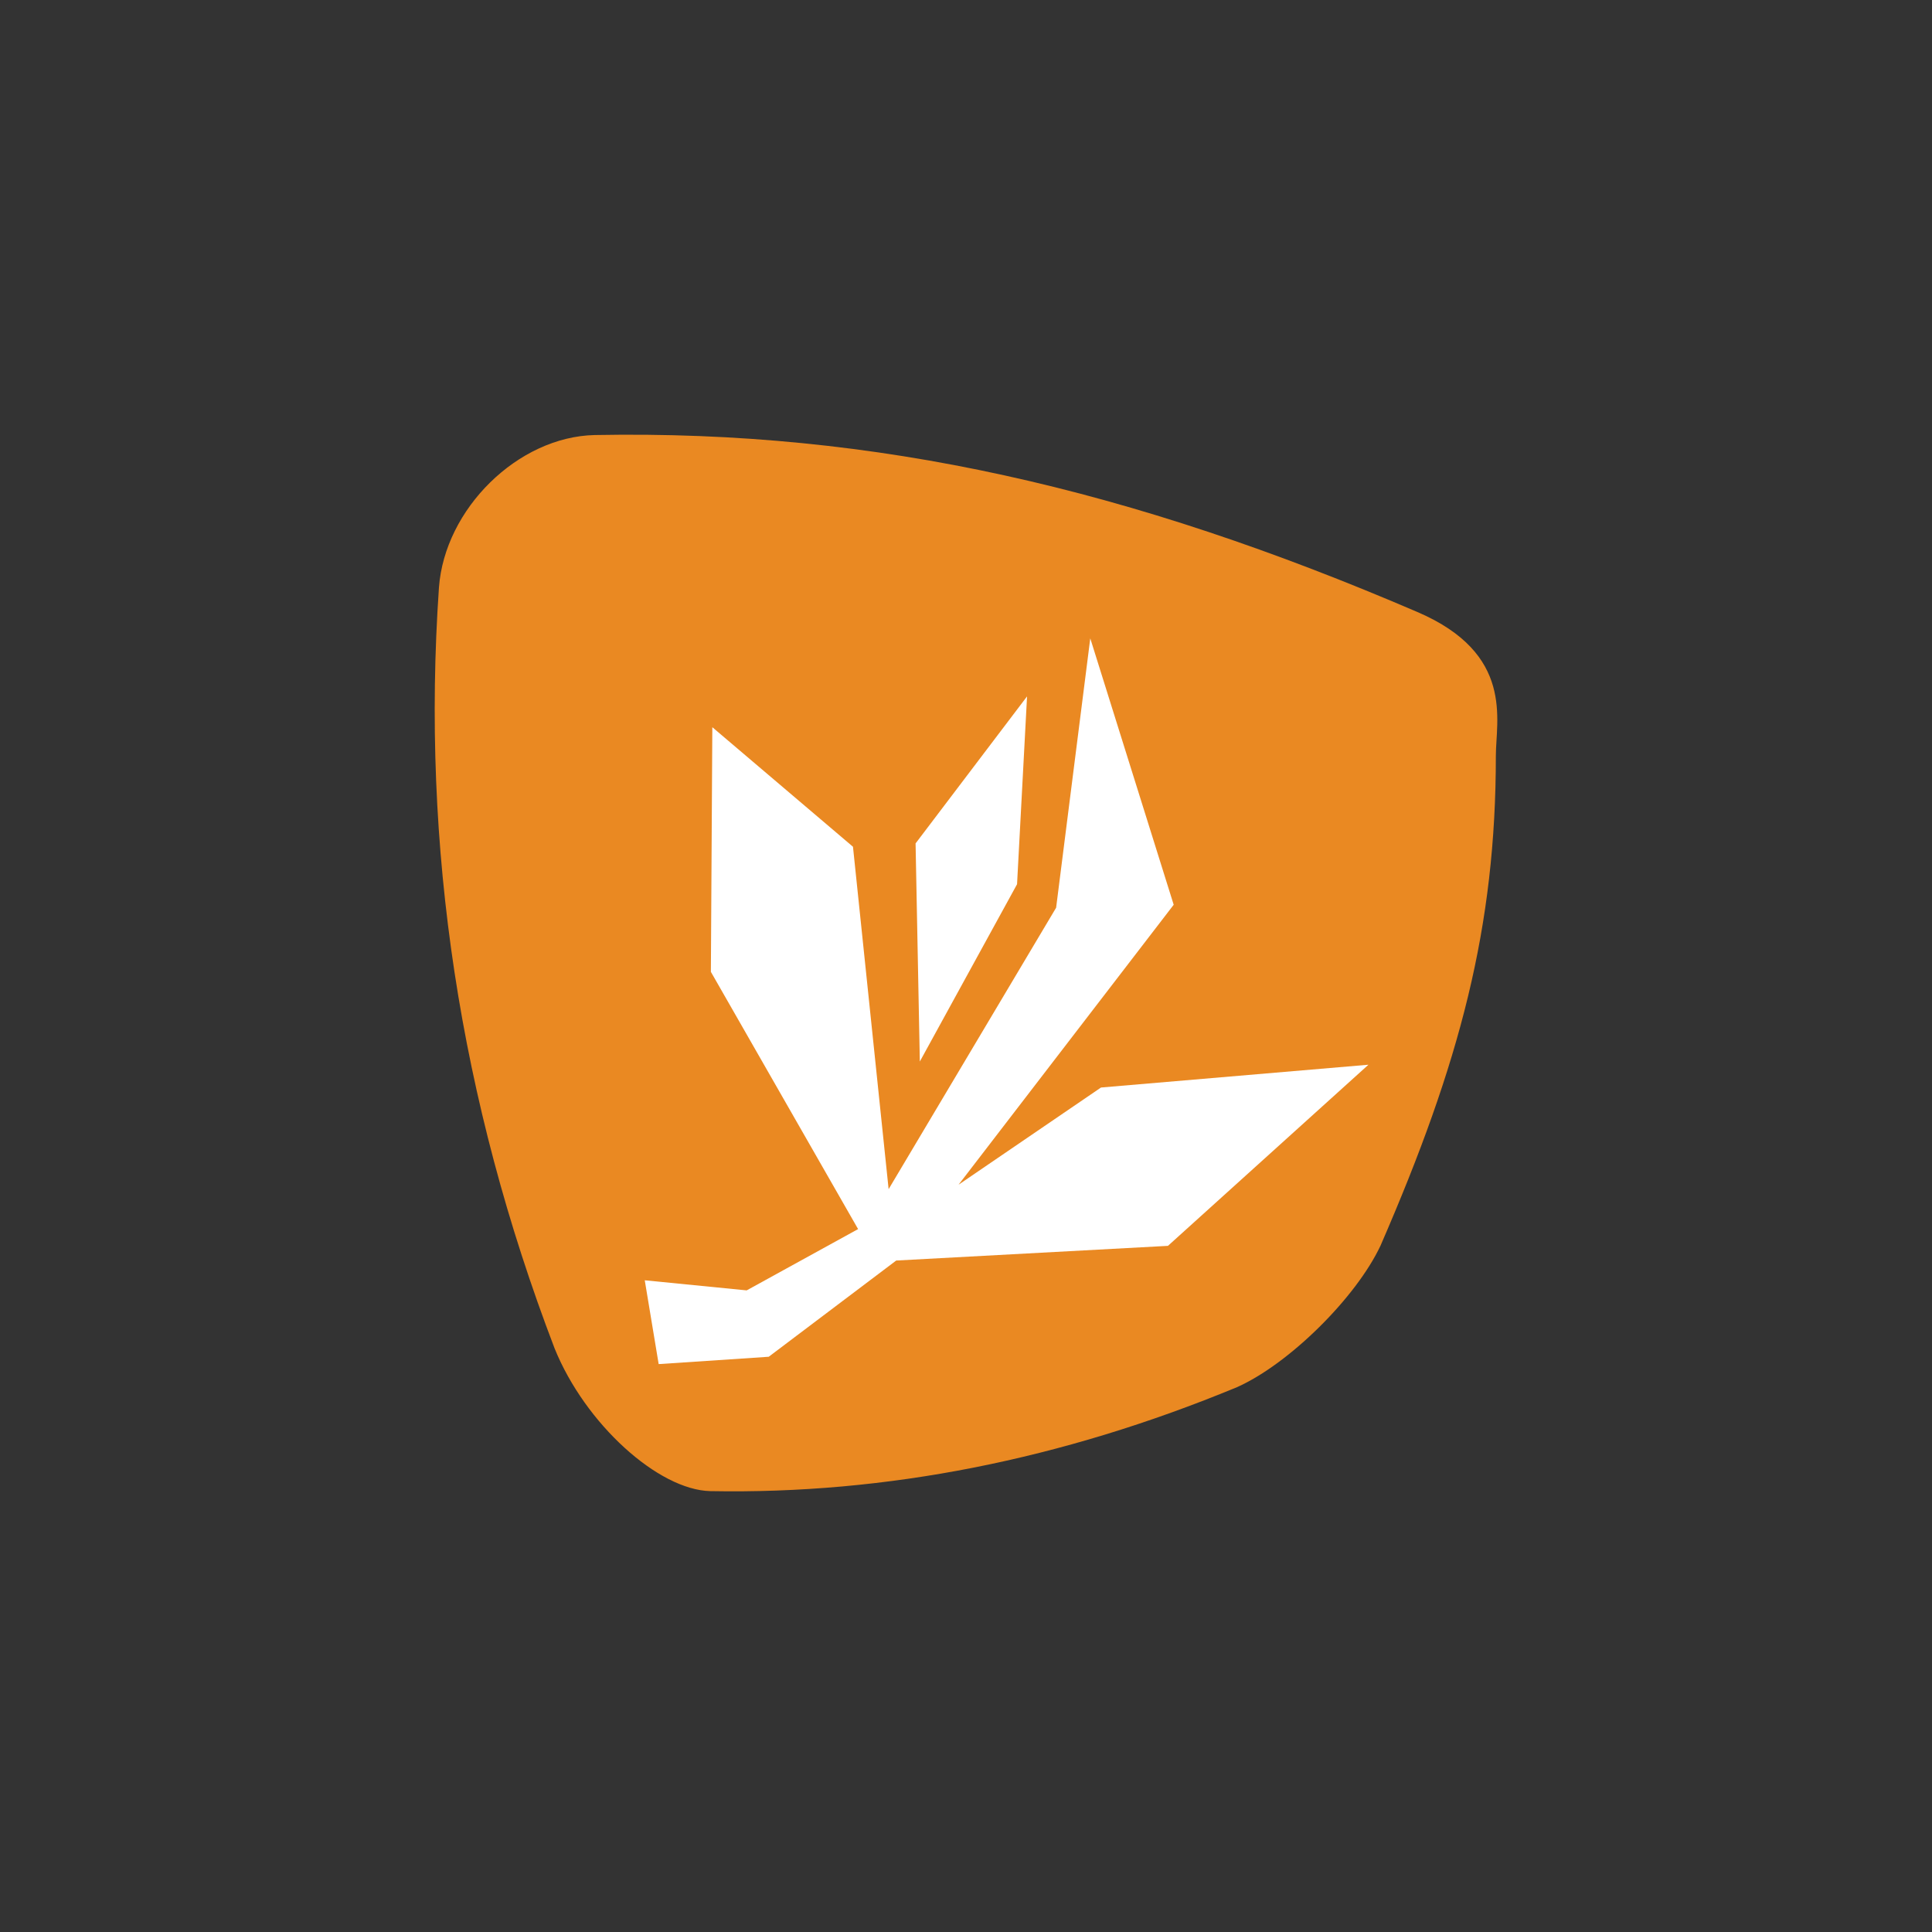
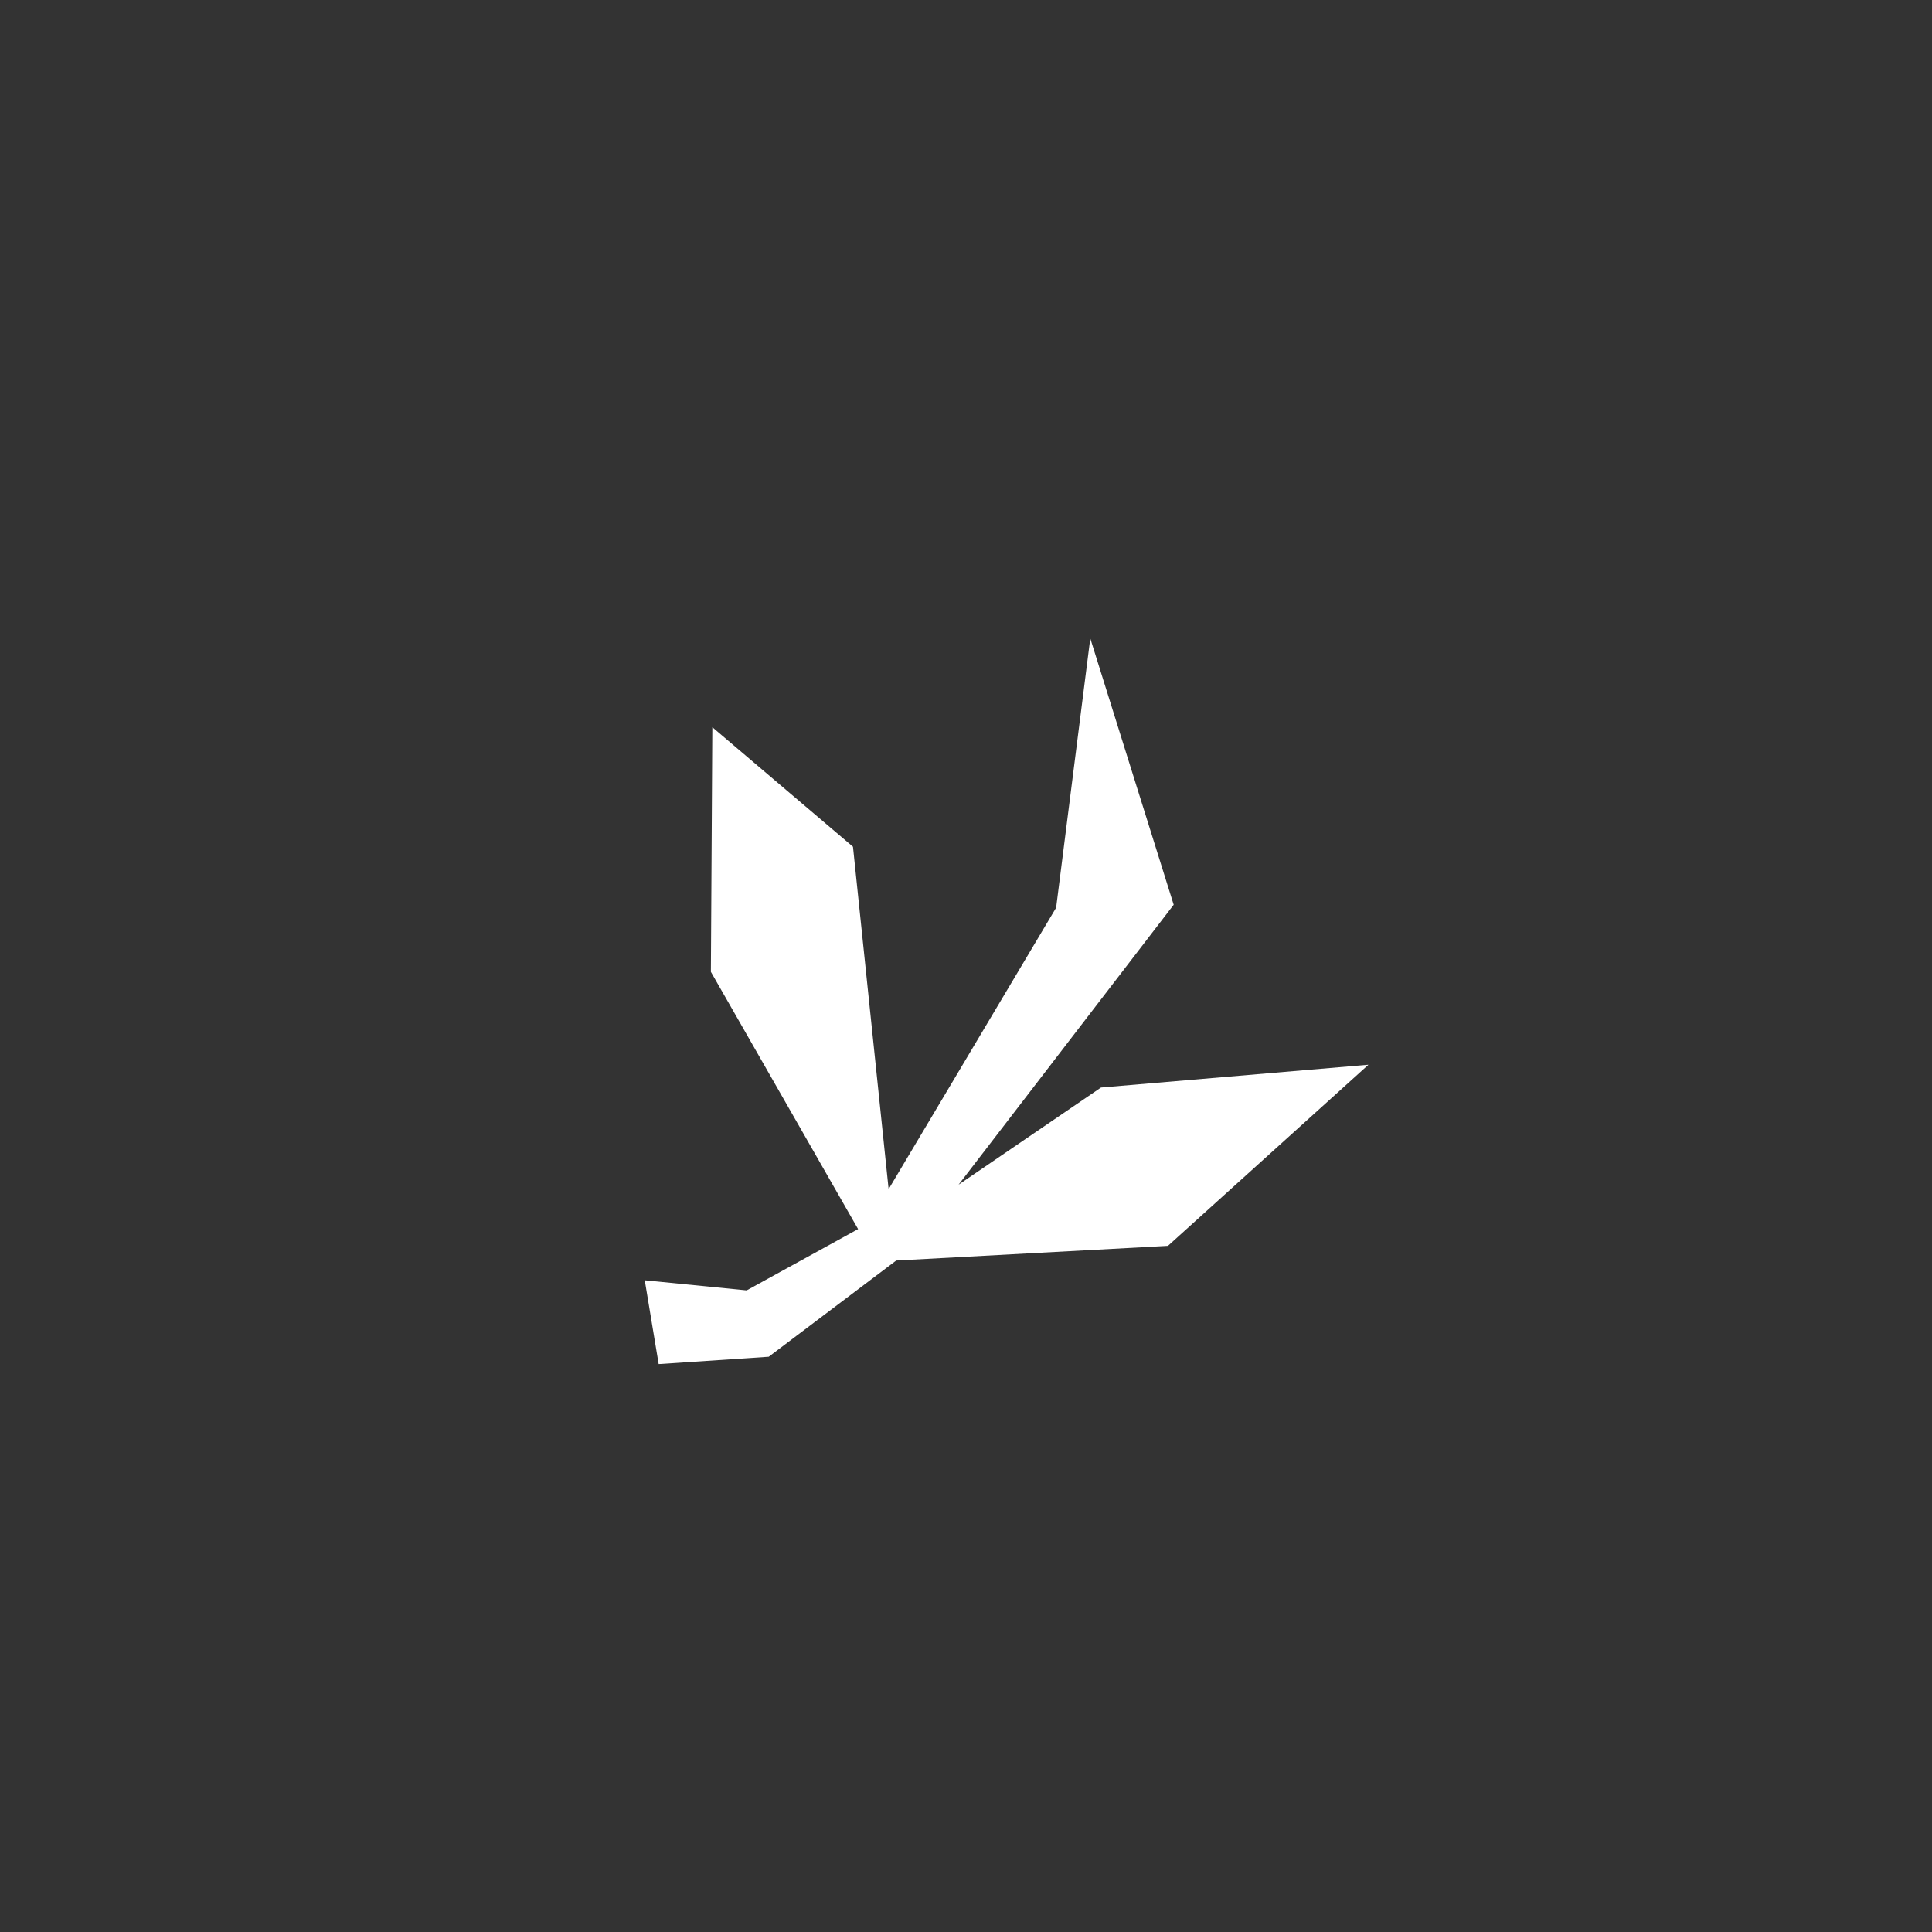
<svg xmlns="http://www.w3.org/2000/svg" width="40" height="40" viewBox="0 0 40 40" fill="none">
  <rect x="0" y="0" width="40" height="40" fill="#333333" stroke="none" />
-   <path d="M29.348 12.672C23.422 10.126 18.16 8.896 12.314 9.007C10.723 9.041 9.207 10.535 9.088 12.164C8.718 17.53 9.518 22.782 11.482 27.916C12.115 29.482 13.632 30.849 14.708 30.872C18.341 30.94 21.978 30.223 25.611 28.72C26.694 28.236 28.076 26.865 28.582 25.79C30.233 21.993 30.97 19.192 30.97 15.649C30.97 14.913 31.358 13.536 29.348 12.672Z" fill="#EA8922" />
-   <path d="M21.264 14.418L18.956 17.462L19.044 21.978L21.057 18.307L21.264 14.418Z" fill="white" />
  <path d="M18.398 24.62L17.66 17.531L14.748 15.056L14.718 20.121L17.766 25.447L15.459 26.716L13.349 26.507L13.637 28.242L15.916 28.09L18.555 26.098L24.181 25.794L28.332 22.044L22.795 22.516L19.846 24.528L24.3 18.732L22.573 13.217L21.866 18.793L18.398 24.62Z" fill="white" />
</svg>